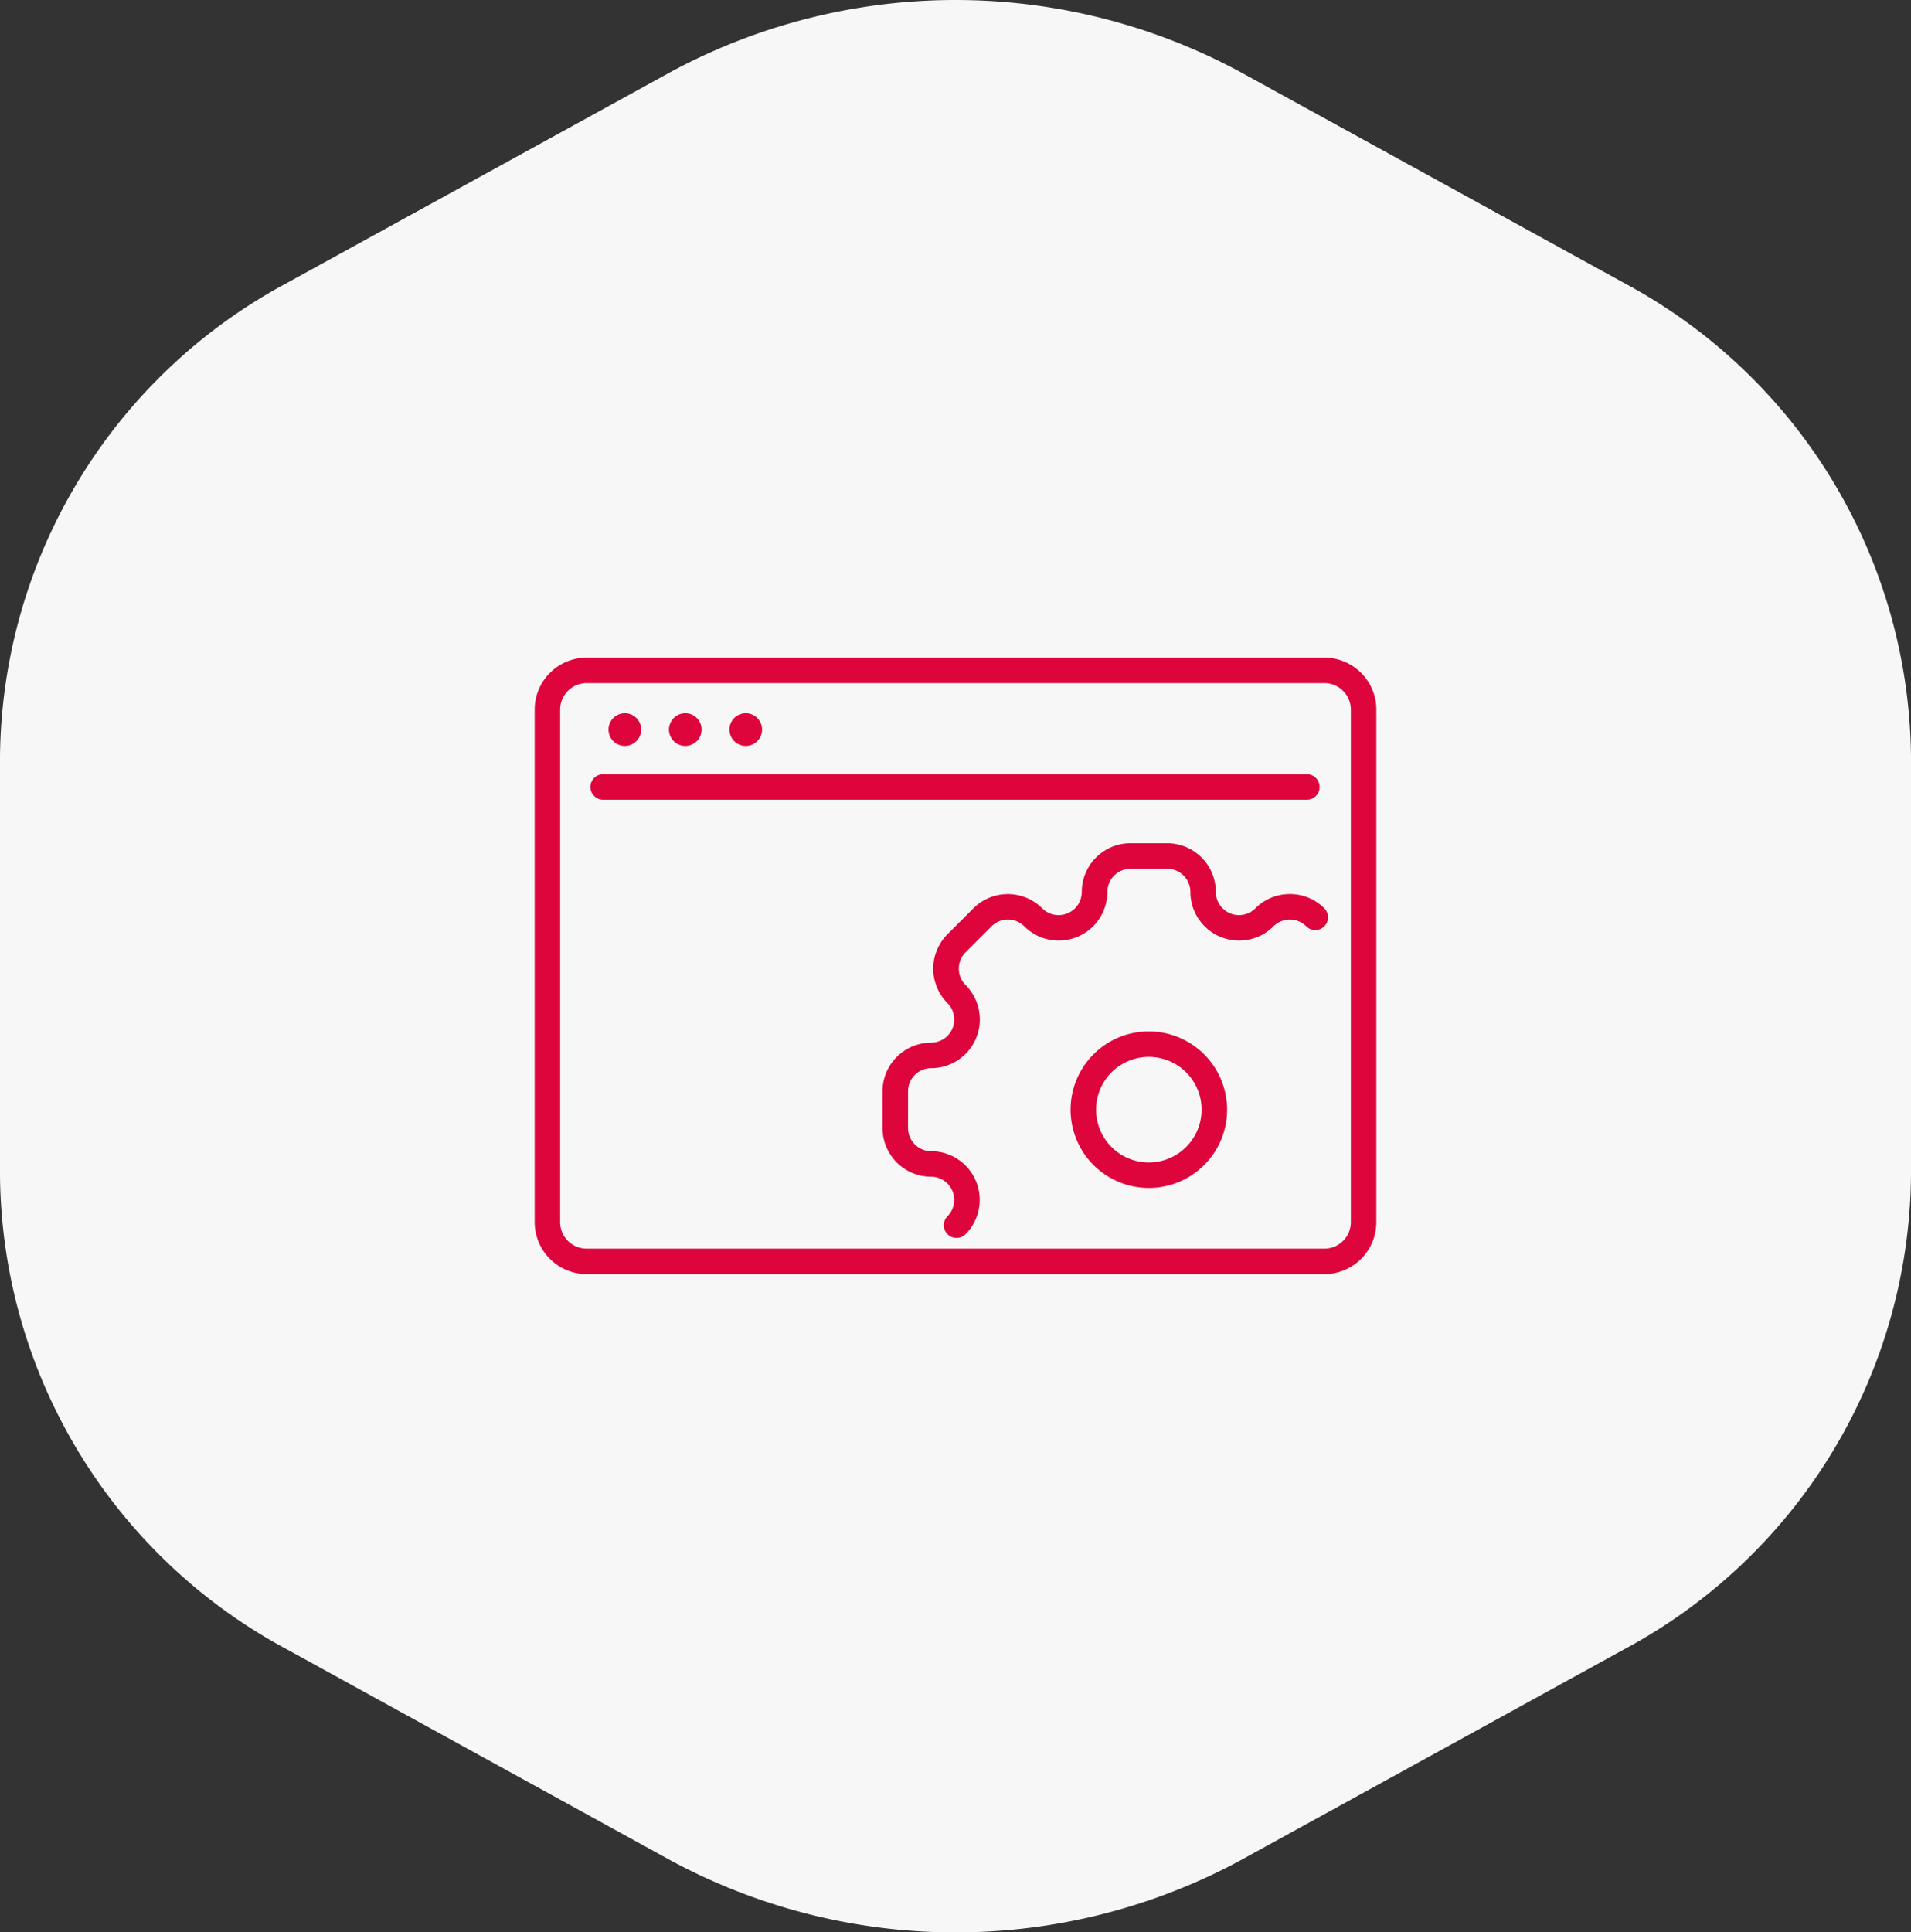
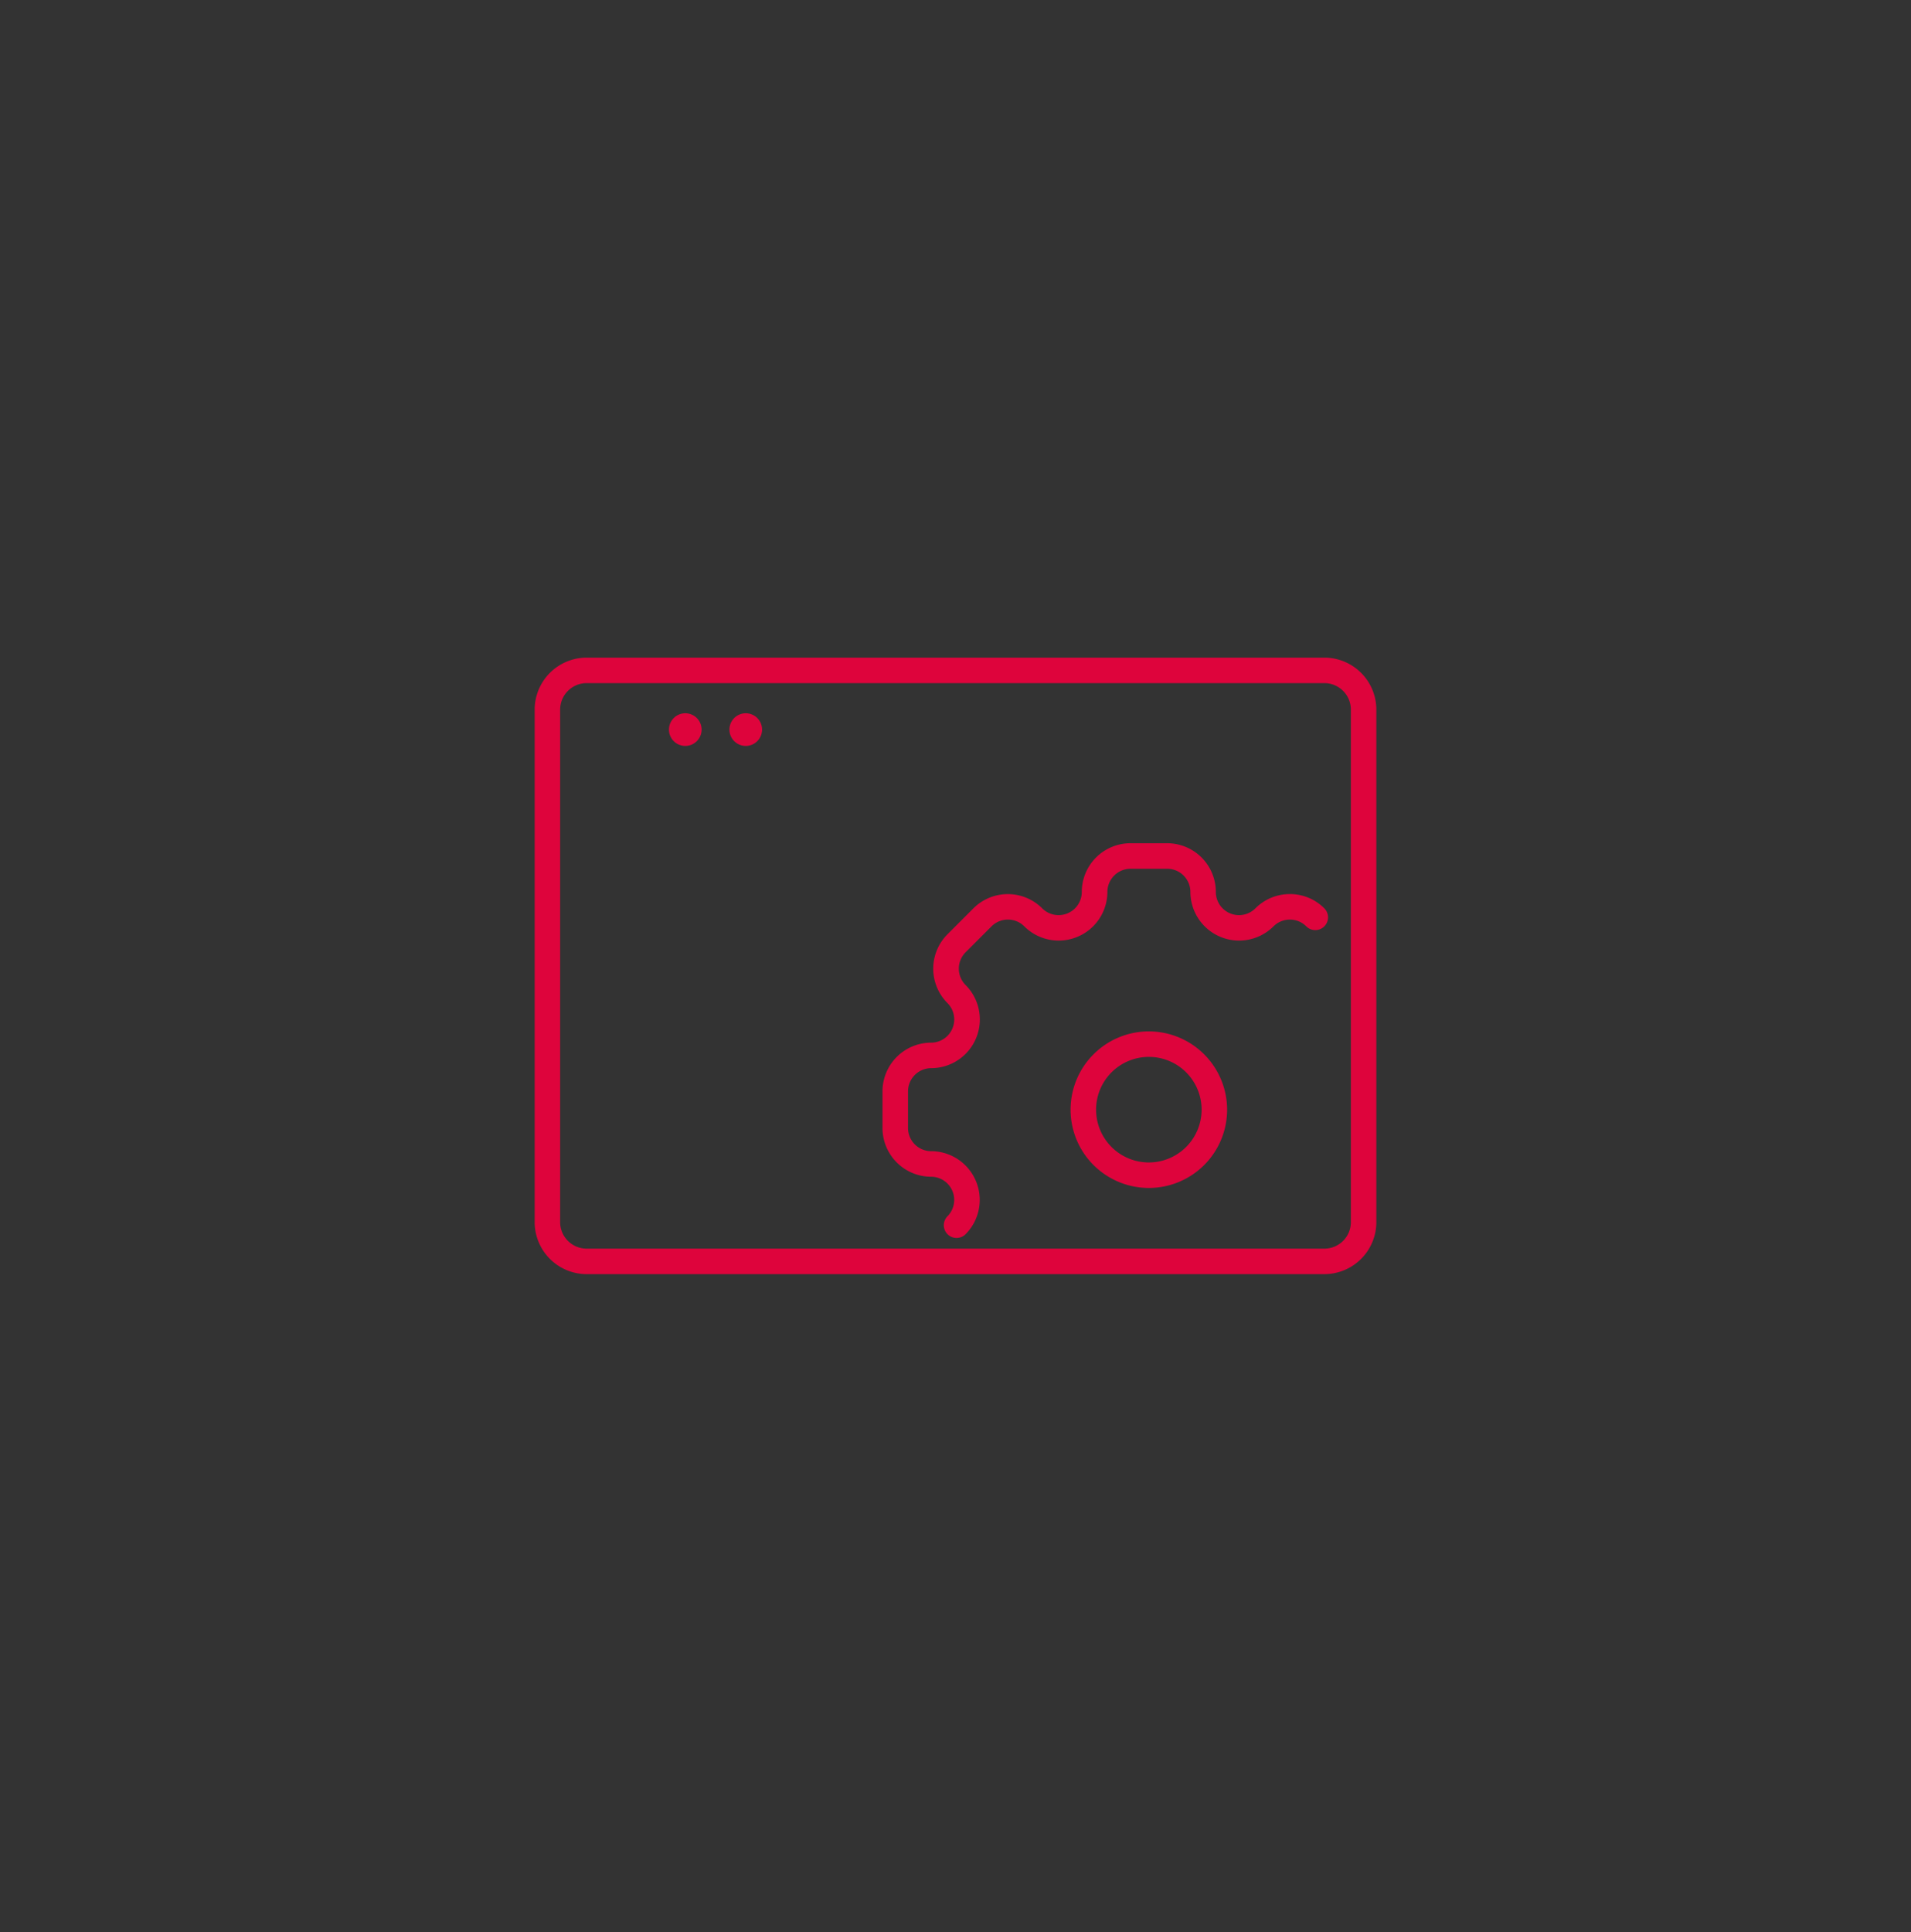
<svg xmlns="http://www.w3.org/2000/svg" id="Component_30_2" data-name="Component 30 – 2" width="121.648" height="122.983" viewBox="0 0 121.648 122.983">
  <rect x="0" y="0" width="121.648" height="122.983" fill="#333333" stroke="none" />
  <defs>
    <clipPath id="clip-path">
-       <path id="Path_345" data-name="Path 345" d="M0,29.424H121.648V-93.559H0Z" transform="translate(0 93.559)" fill="#f7f7f7" />
-     </clipPath>
+       </clipPath>
    <clipPath id="clip-path-2">
      <rect id="Rectangle_750" data-name="Rectangle 750" width="132.537" height="146.644" fill="#f7f7f7" />
    </clipPath>
    <clipPath id="clip-path-3">
      <rect id="Rectangle_768" data-name="Rectangle 768" width="53.579" height="39.237" fill="#de043c" />
    </clipPath>
  </defs>
  <g id="Group_4565" data-name="Group 4565" style="isolation: isolate">
    <g id="Group_917" data-name="Group 917" transform="translate(0 0)" clip-path="url(#clip-path)">
      <g id="Group_916" data-name="Group 916" transform="translate(-1.361 -11.83)" style="mix-blend-mode: multiply;isolation: isolate">
        <g id="Group_915" data-name="Group 915">
          <g id="Group_914" data-name="Group 914" clip-path="url(#clip-path-2)">
            <g id="Group_913" data-name="Group 913" transform="translate(1.361 11.83)">
              <path id="Path_344" data-name="Path 344" d="M32.271,17.9V-8.762A34.56,34.56,0,0,0,13.984-38.924L-10.265-52.256a38.171,38.171,0,0,0-36.576,0L-71.09-38.924A34.56,34.56,0,0,0-89.377-8.762V17.9A34.56,34.56,0,0,0-71.09,48.064L-46.841,61.4a38.171,38.171,0,0,0,36.576,0L13.984,48.064A34.56,34.56,0,0,0,32.271,17.9" transform="translate(89.377 56.922)" fill="#f7f7f7" />
            </g>
          </g>
        </g>
      </g>
    </g>
  </g>
  <g id="Group_4576" data-name="Group 4576" transform="translate(34.035 41.855)">
    <g id="Group_975" data-name="Group 975" clip-path="url(#clip-path-3)">
      <path id="Path_446" data-name="Path 446" d="M50.27,0H3.309A3.313,3.313,0,0,0,0,3.309V35.928a3.313,3.313,0,0,0,3.309,3.309H50.27a3.313,3.313,0,0,0,3.309-3.309V3.309A3.313,3.313,0,0,0,50.27,0m1.687,35.928a1.688,1.688,0,0,1-1.687,1.687H3.309a1.688,1.688,0,0,1-1.687-1.687V3.309A1.688,1.688,0,0,1,3.309,1.622H50.27a1.688,1.688,0,0,1,1.687,1.687Z" transform="translate(0 0)" fill="#de043c" />
-       <path id="Path_447" data-name="Path 447" d="M60.093,29.432a.811.811,0,0,0-.811-.811h-44.8a.811.811,0,0,0,0,1.622h44.8a.811.811,0,0,0,.811-.811" transform="translate(-10.124 -21.2)" fill="#de043c" />
-       <path id="Path_448" data-name="Path 448" d="M19.166,15.731a1.039,1.039,0,1,0-1.039-1.039,1.039,1.039,0,0,0,1.039,1.039" transform="translate(-13.427 -10.112)" fill="#de043c" />
      <path id="Path_449" data-name="Path 449" d="M34.013,15.731a1.039,1.039,0,1,0-1.039-1.039,1.039,1.039,0,0,0,1.039,1.039" transform="translate(-24.425 -10.112)" fill="#de043c" />
      <path id="Path_450" data-name="Path 450" d="M48.86,15.731a1.039,1.039,0,1,0-1.039-1.039,1.039,1.039,0,0,0,1.039,1.039" transform="translate(-35.423 -10.112)" fill="#de043c" />
      <path id="Path_451" data-name="Path 451" d="M136.565,91.749a4.982,4.982,0,1,0,4.982,4.982,4.988,4.988,0,0,0-4.982-4.982m0,8.341a3.359,3.359,0,1,1,3.359-3.359,3.363,3.363,0,0,1-3.359,3.359" transform="translate(-97.468 -67.961)" fill="#de043c" />
      <path id="Path_452" data-name="Path 452" d="M111.329,48.8a3.078,3.078,0,0,0-2.191.907,1.475,1.475,0,0,1-2.519-1.043,3.1,3.1,0,0,0-3.1-3.1h-2.333a3.1,3.1,0,0,0-3.1,3.1,1.476,1.476,0,0,1-2.519,1.044,3.1,3.1,0,0,0-4.381,0l-1.649,1.649a3.1,3.1,0,0,0,0,4.382A1.476,1.476,0,0,1,88.5,58.256a3.1,3.1,0,0,0-3.1,3.1v2.333a3.1,3.1,0,0,0,3.1,3.1A1.476,1.476,0,0,1,89.541,69.3a.811.811,0,0,0,1.147,1.148A3.1,3.1,0,0,0,88.5,65.163a1.477,1.477,0,0,1-1.475-1.475V61.355A1.477,1.477,0,0,1,88.5,59.879a3.1,3.1,0,0,0,2.191-5.289,1.477,1.477,0,0,1,0-2.087l1.649-1.649a1.476,1.476,0,0,1,2.087,0,3.1,3.1,0,0,0,5.289-2.191,1.477,1.477,0,0,1,1.475-1.475h2.333A1.477,1.477,0,0,1,105,48.663a3.1,3.1,0,0,0,5.289,2.191,1.477,1.477,0,0,1,2.087,0,.811.811,0,1,0,1.148-1.148,3.078,3.078,0,0,0-2.191-.907" transform="translate(-63.258 -33.751)" fill="#de043c" />
    </g>
  </g>
</svg>